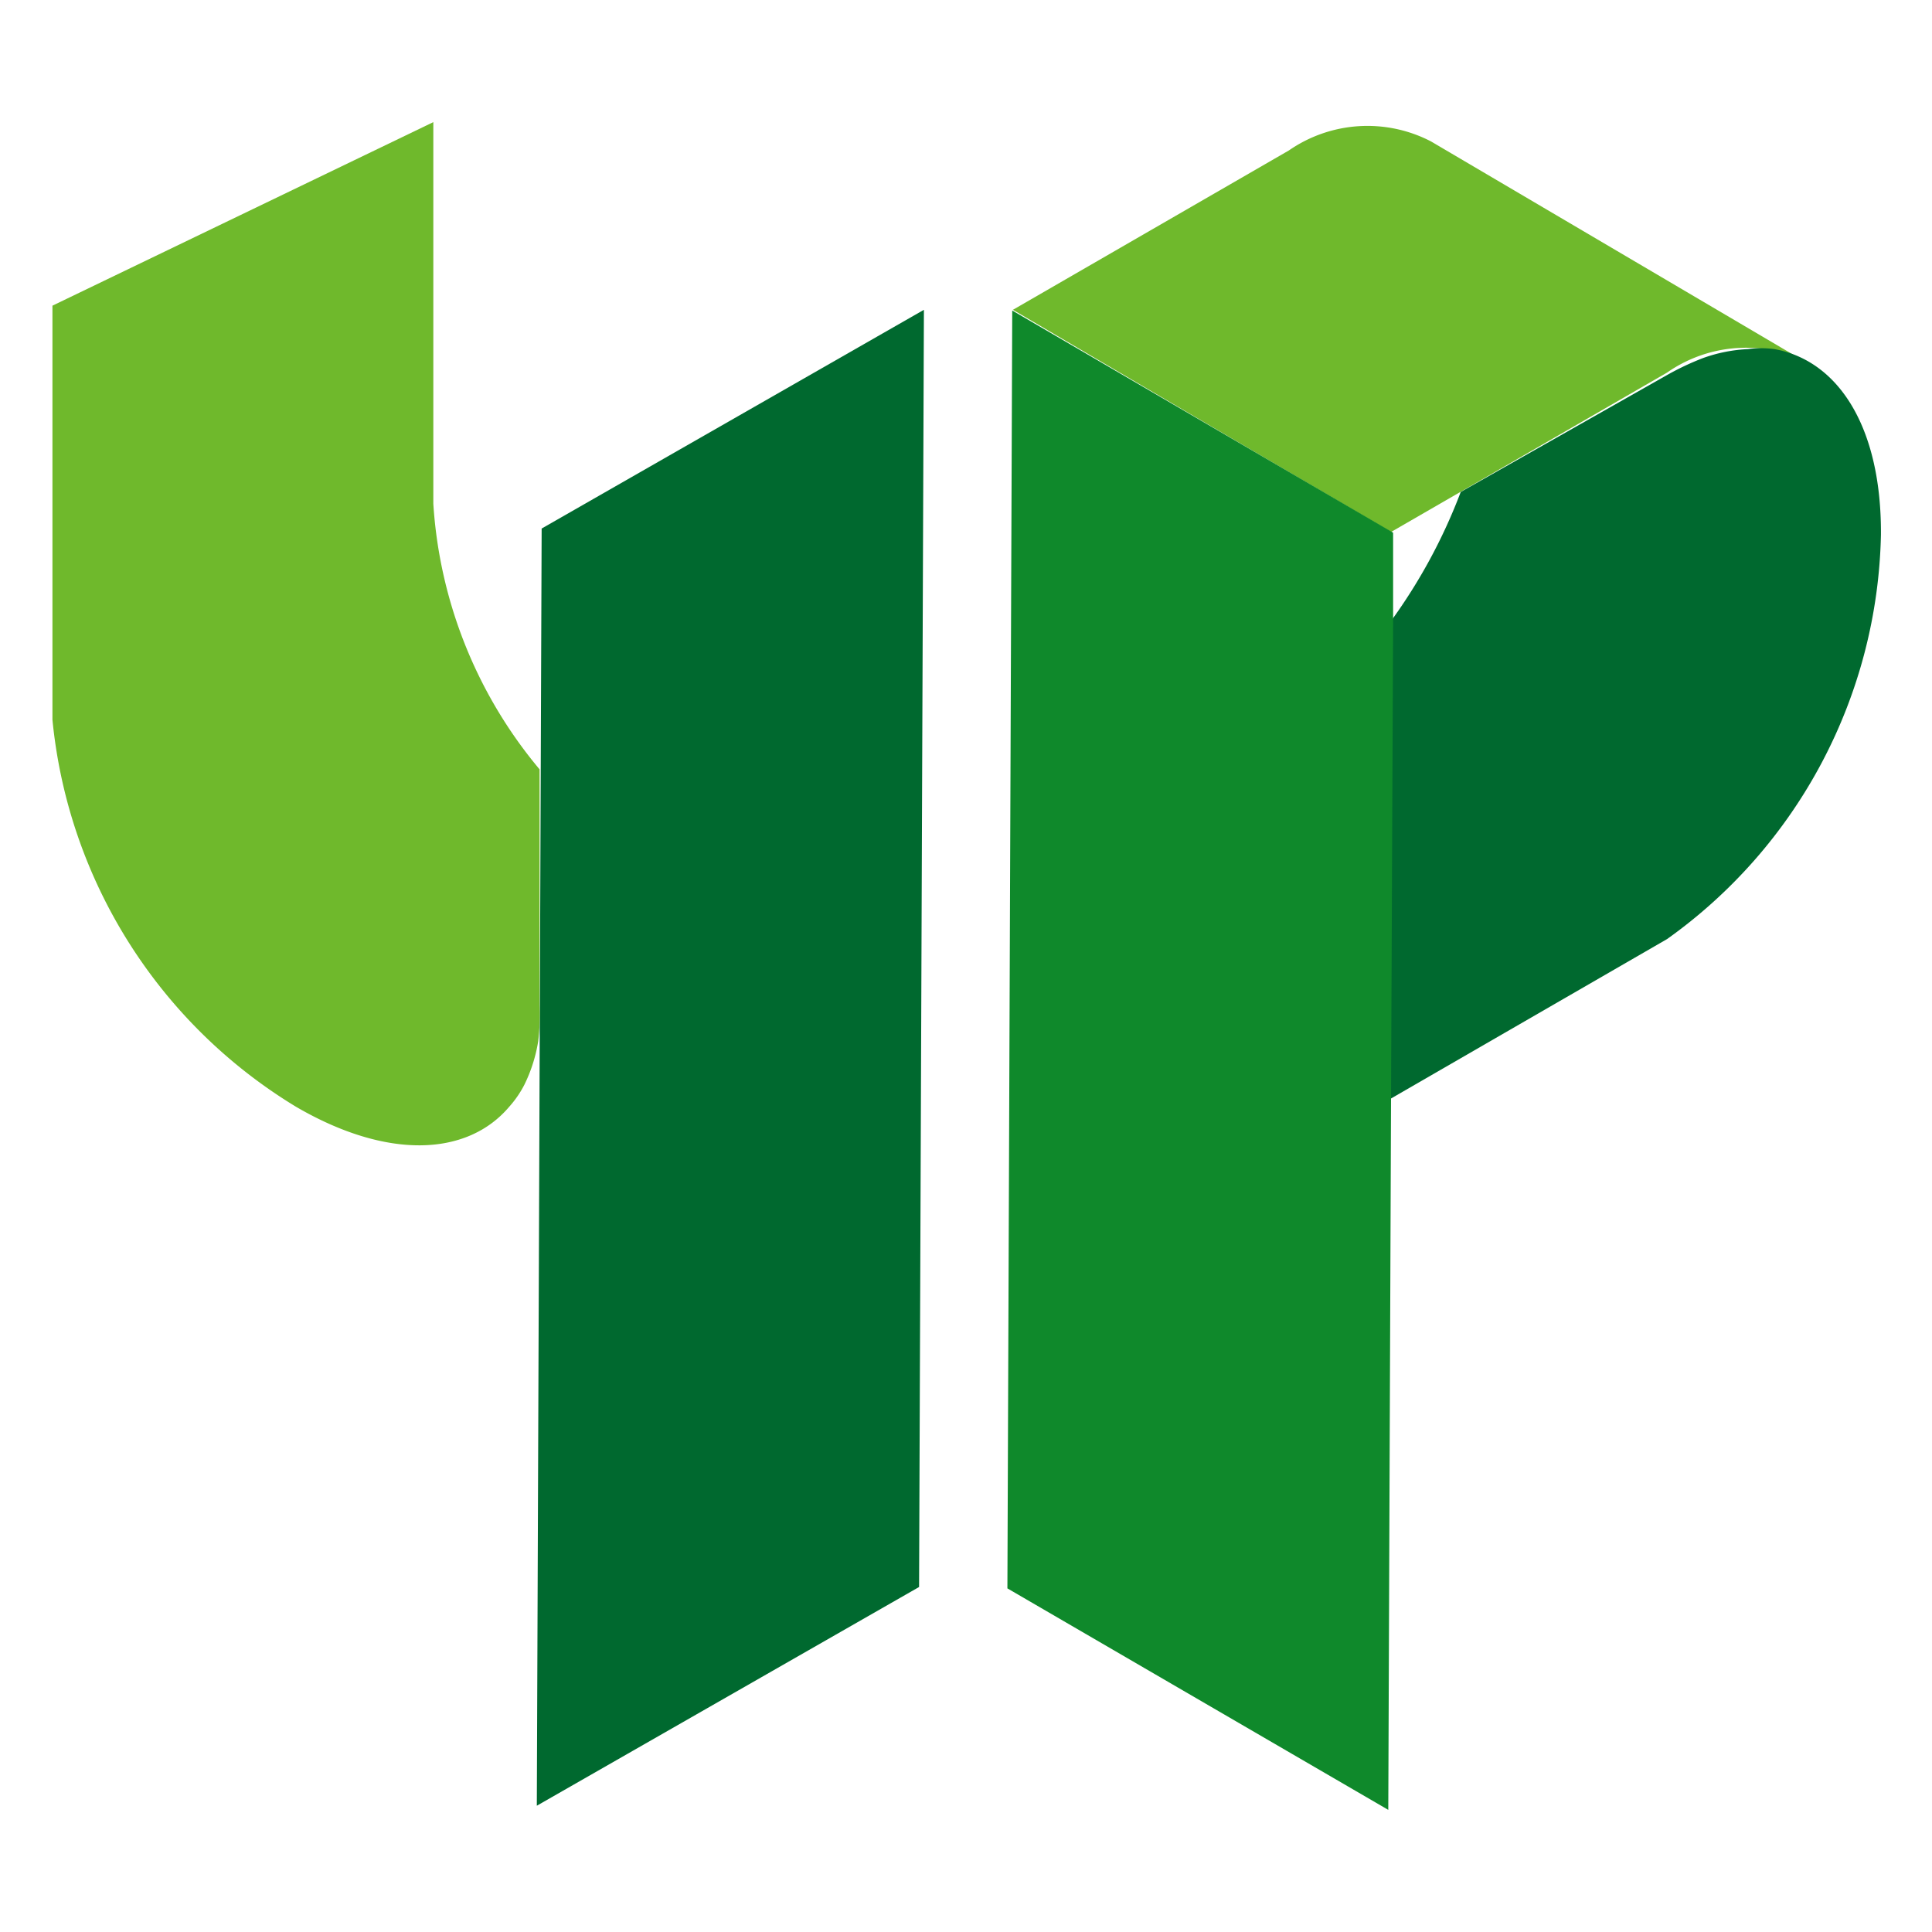
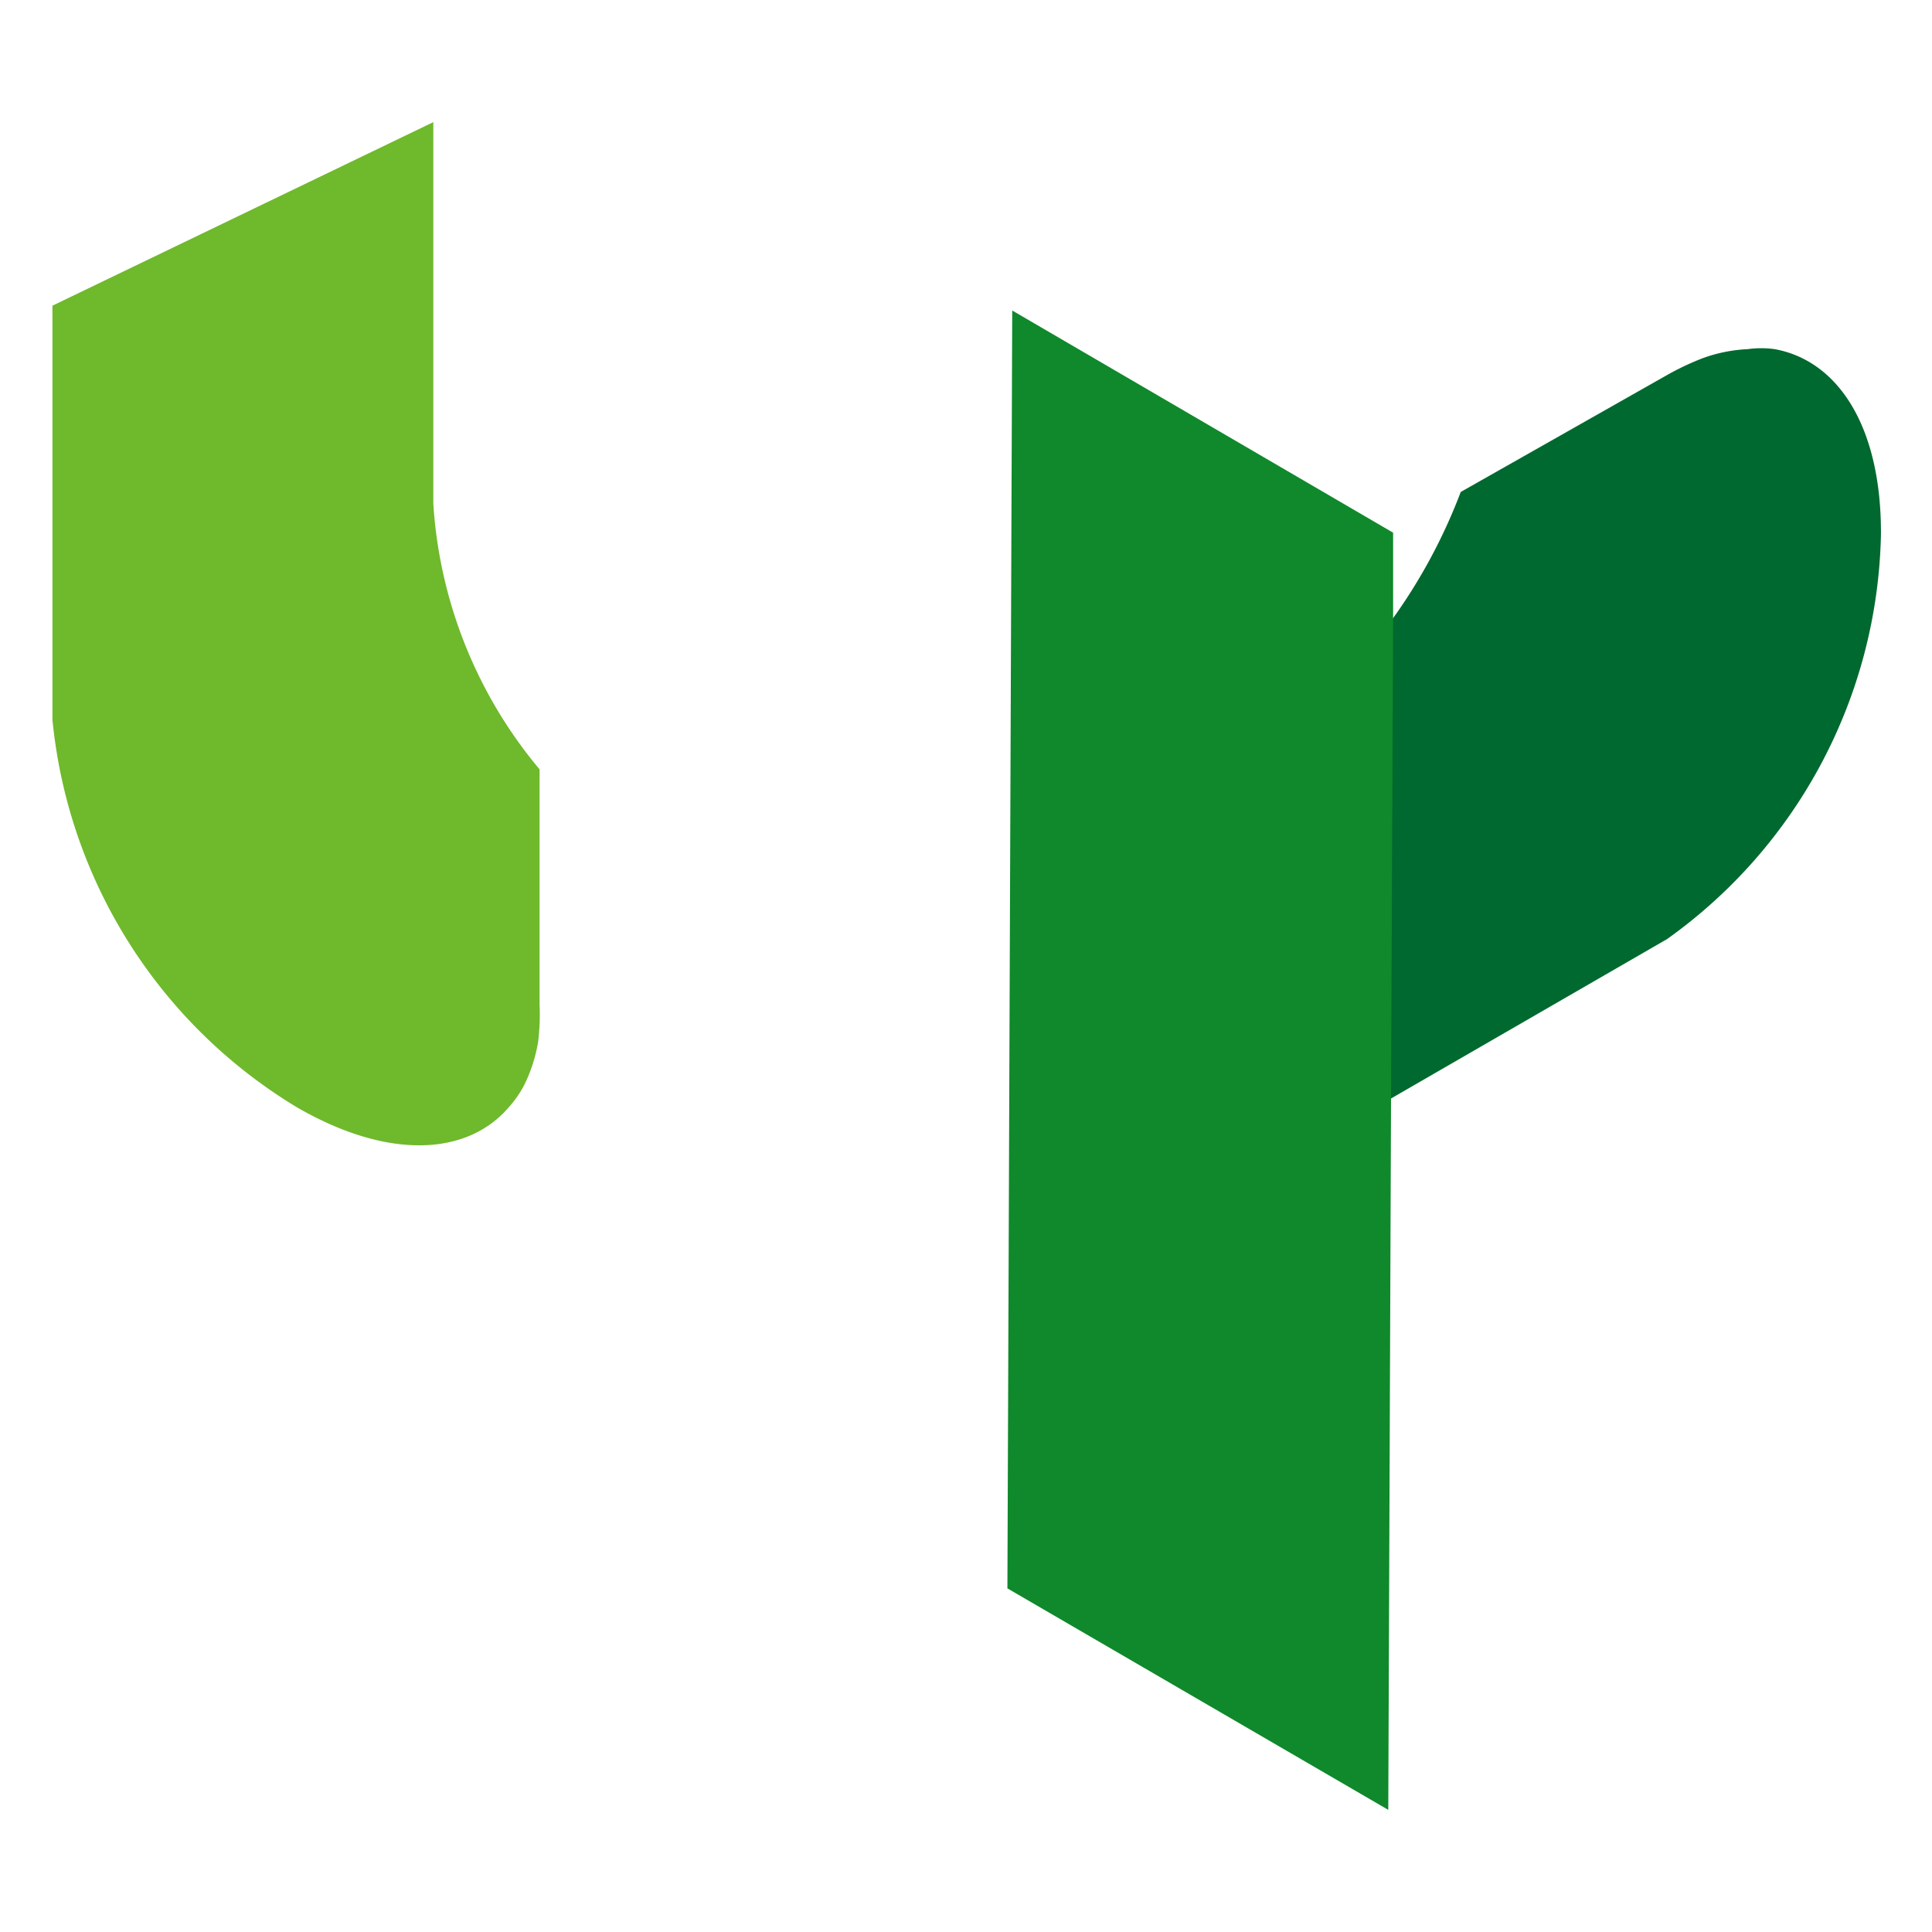
<svg xmlns="http://www.w3.org/2000/svg" viewBox="0 0 28 28">
  <defs>
    <style>.cls-1{fill:#6fb92c;}.cls-2{fill:#00692f;}.cls-3{fill:#0f892b;}</style>
  </defs>
  <g id="レイヤー_3" data-name="レイヤー 3">
-     <path class="cls-1" d="M20.16,7.71l4-2.31a2,2,0,0,1,1.93-.2L20.74,2.05a2,2,0,0,0-2.06.13l-4,2.31Z" />
-     <polygon class="cls-2" points="7.78 26.17 13.32 23 13.39 4.49 7.85 7.66 7.78 26.17" />
    <path class="cls-2" d="M25.72,5.06a1.43,1.43,0,0,0-.39,0,2.21,2.21,0,0,0-.65.13,3.91,3.91,0,0,0-.51.24l-3,1.7A8,8,0,0,1,20.16,9l0,6.92,4-2.31a7.38,7.38,0,0,0,3.1-5.86C27.27,6.2,26.65,5.23,25.72,5.06Z" />
    <polygon class="cls-3" points="14.67 4.5 14.6 23.02 20.12 26.23 20.16 15.92 20.19 9 20.19 7.72 14.67 4.5" />
    <path class="cls-1" d="M7.82,14.56V11.15A6.65,6.65,0,0,1,6.28,7.3h0l0-5.53L.76,4.43l0,6a7.4,7.4,0,0,0,3.53,5.61c1.32.77,2.48.72,3.09,0a1.52,1.52,0,0,0,.22-.32,2.22,2.22,0,0,0,.2-.63A3.24,3.24,0,0,0,7.82,14.56Z" />
  </g>
</svg>